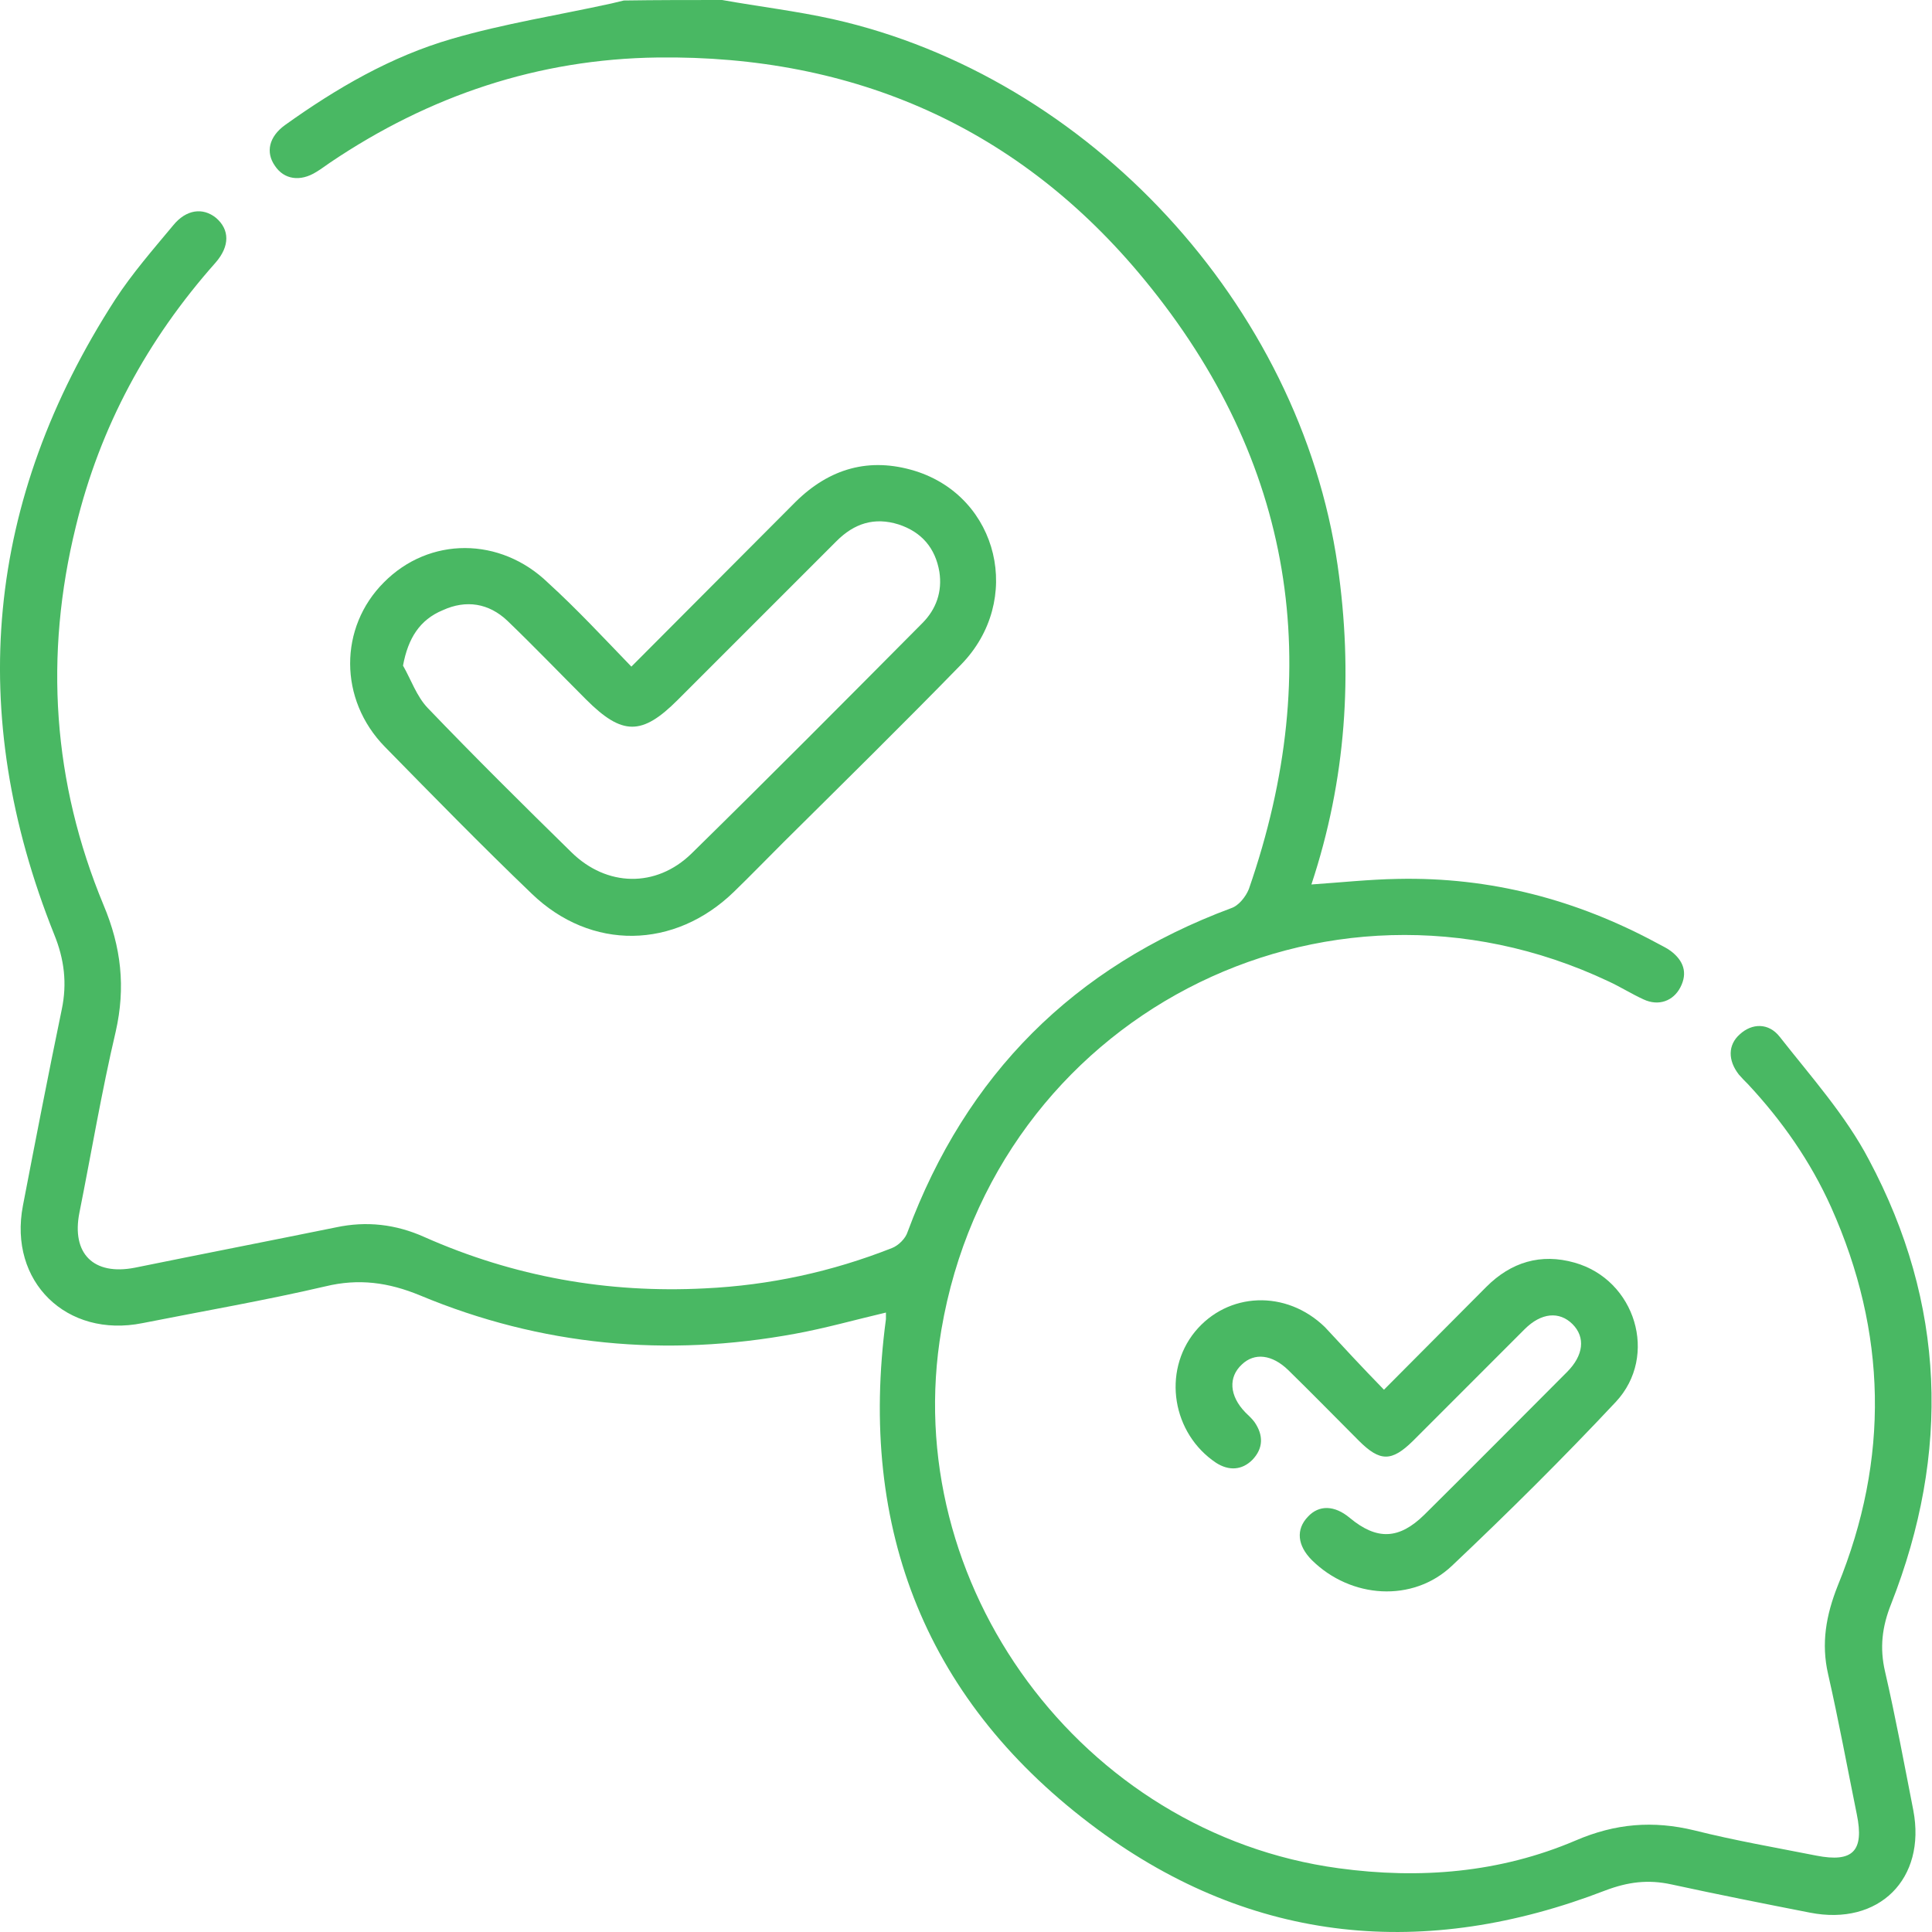
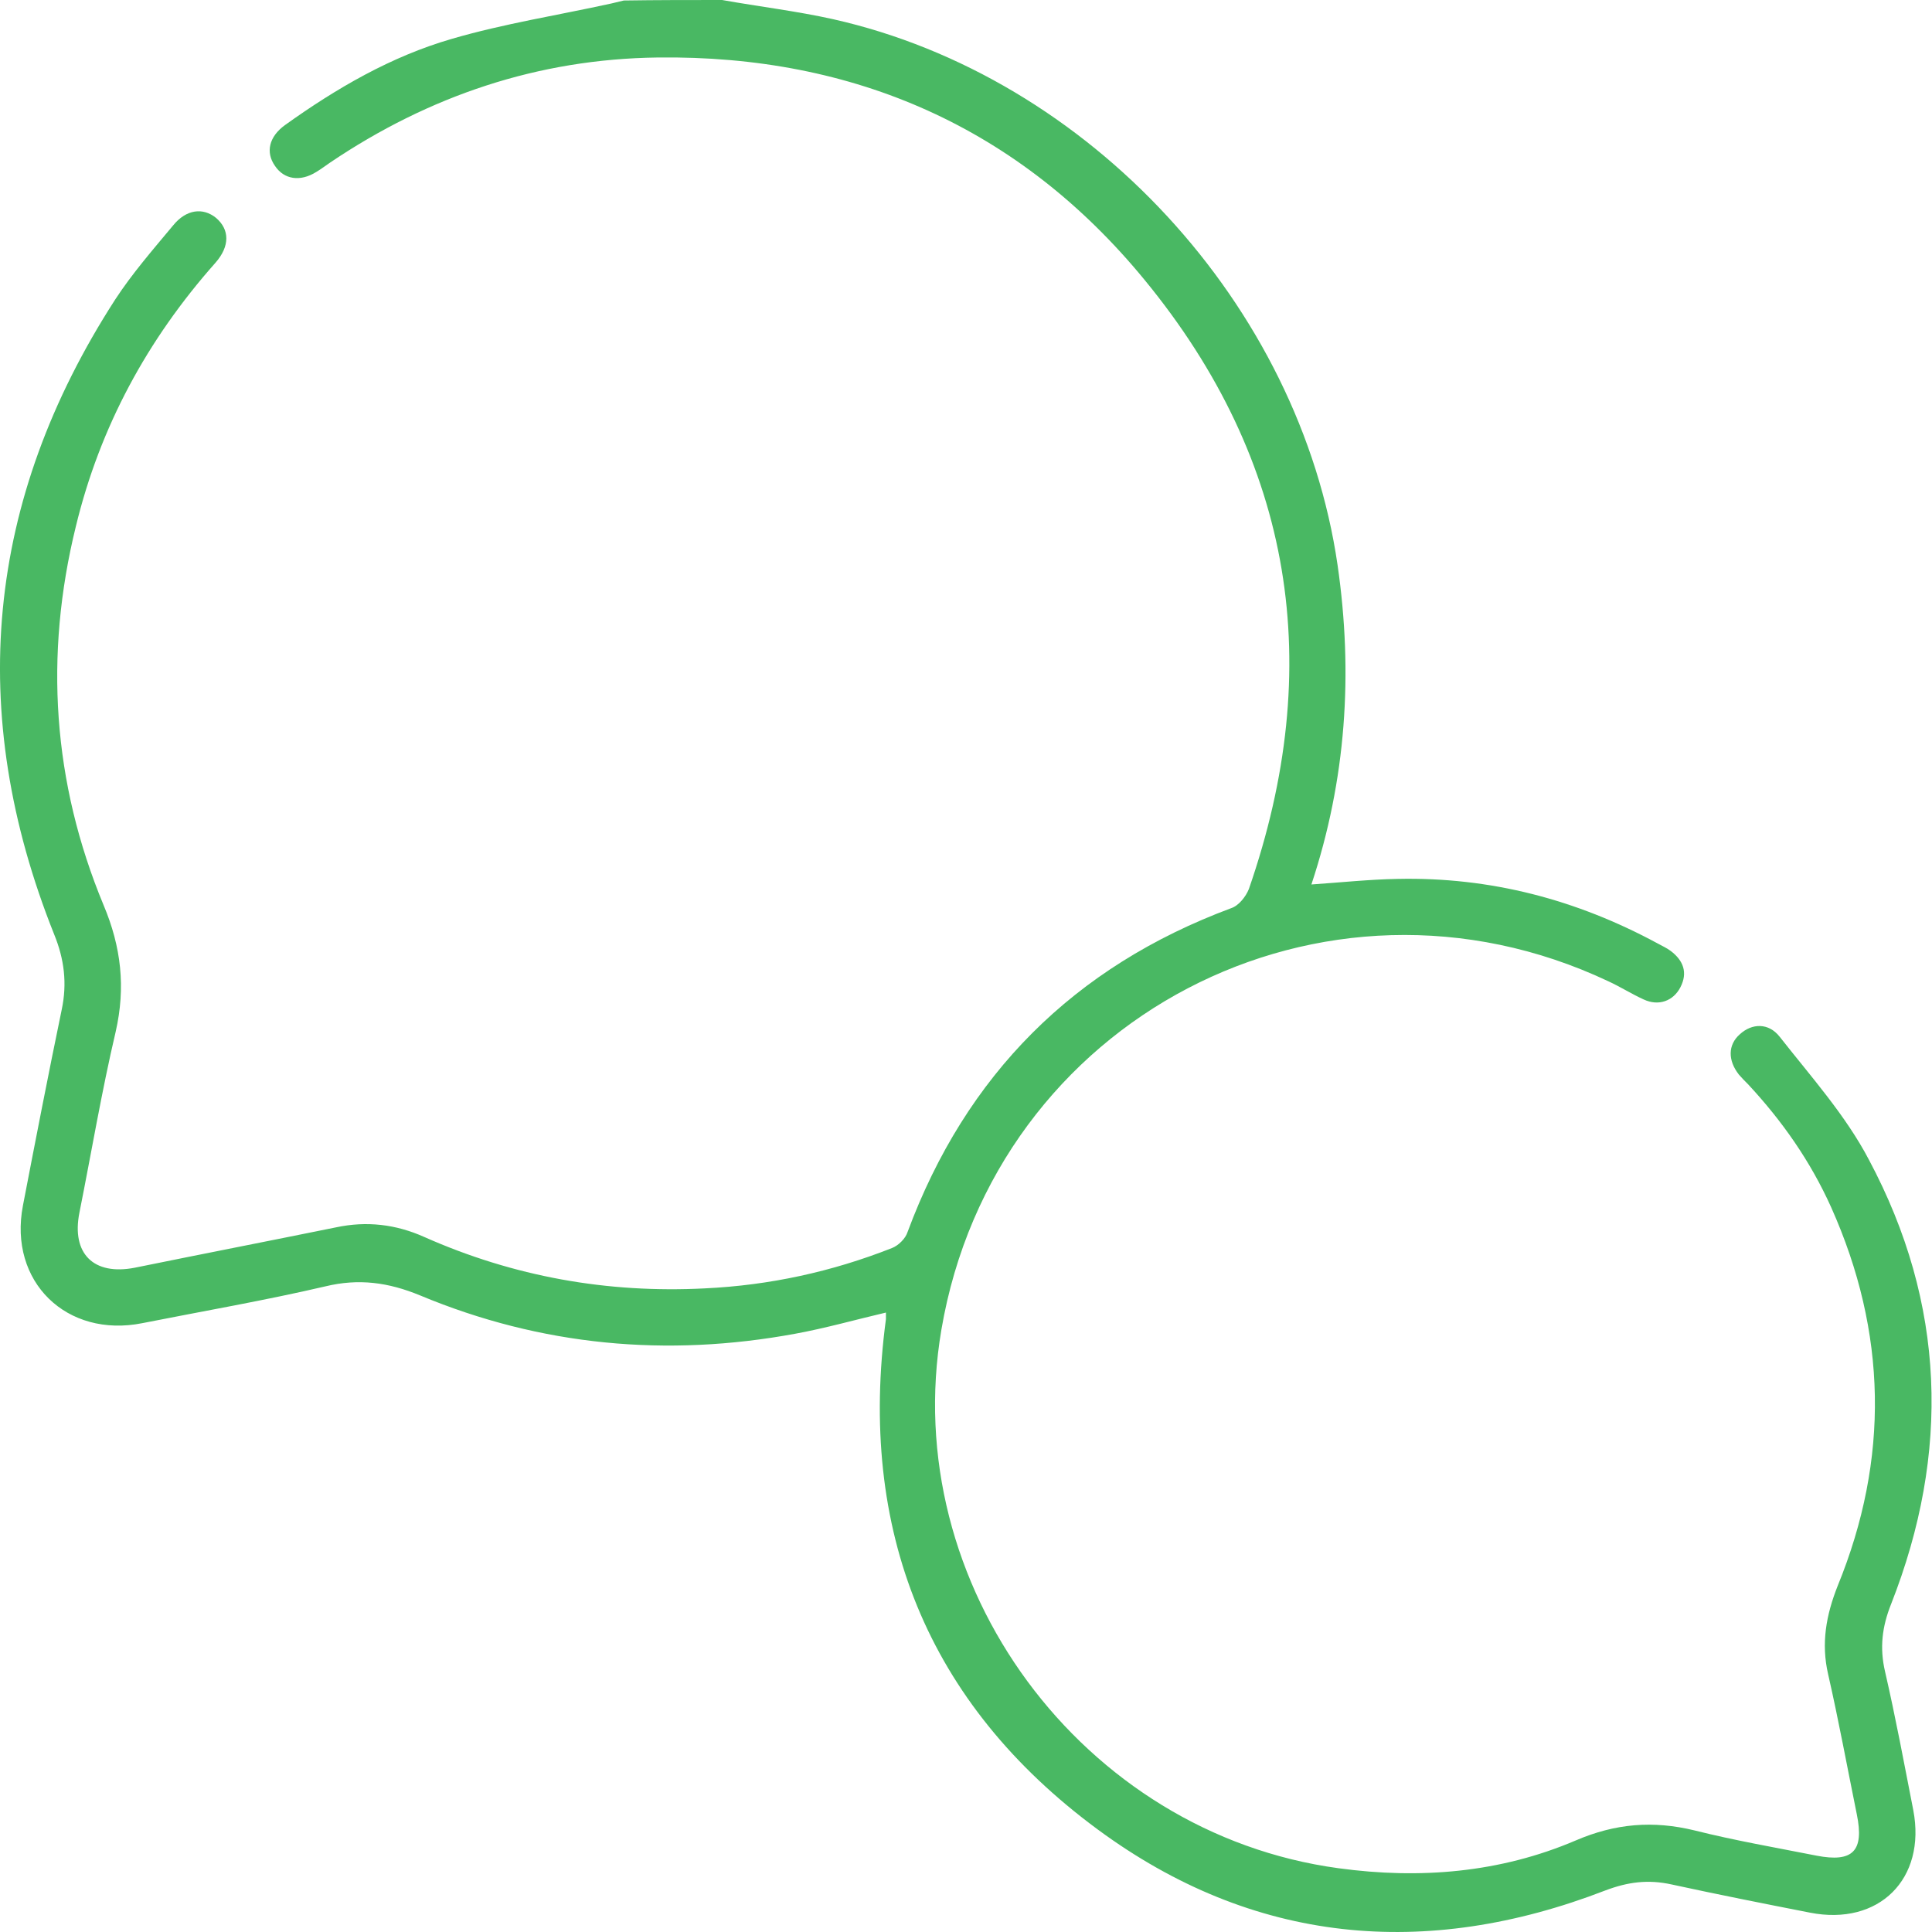
<svg xmlns="http://www.w3.org/2000/svg" width="50" height="50" viewBox="0 0 50 50" fill="none">
  <g clip-path="url(#clip0_148_163)">
    <path d="M18.688 0C19.64 0.17 20.619 0.287 21.558 0.496C28.186 1.984 33.639 7.895 34.617 14.629C35.022 17.435 34.839 20.175 33.939 22.89C34.709 22.837 35.439 22.759 36.17 22.746C38.57 22.694 40.801 23.281 42.901 24.417C43.019 24.482 43.136 24.534 43.24 24.612C43.567 24.86 43.684 25.174 43.488 25.552C43.306 25.904 42.927 26.048 42.536 25.865C42.223 25.722 41.936 25.539 41.623 25.395C34.239 21.911 25.733 26.361 24.363 34.413C23.241 41.003 28.003 47.45 34.643 48.35C36.744 48.637 38.818 48.468 40.775 47.633C41.806 47.189 42.784 47.111 43.854 47.371C44.897 47.633 45.954 47.815 47.011 48.024C47.95 48.207 48.25 47.907 48.054 46.954C47.807 45.74 47.585 44.527 47.311 43.326C47.128 42.53 47.259 41.799 47.559 41.042C48.903 37.754 48.837 34.478 47.389 31.242C46.854 30.054 46.124 29.01 45.237 28.058C45.158 27.979 45.08 27.901 45.002 27.81C44.715 27.444 44.715 27.04 45.028 26.766C45.341 26.479 45.771 26.465 46.058 26.831C46.867 27.862 47.767 28.867 48.368 30.015C50.351 33.734 50.481 37.597 48.942 41.512C48.707 42.099 48.642 42.647 48.785 43.261C49.059 44.448 49.281 45.649 49.516 46.849C49.855 48.624 48.629 49.851 46.841 49.499C45.641 49.264 44.454 49.029 43.254 48.768C42.654 48.637 42.132 48.703 41.545 48.925C36.887 50.725 32.425 50.308 28.407 47.345C23.985 44.083 22.198 39.594 22.928 34.139C22.928 34.087 22.928 34.047 22.928 33.969C22.145 34.152 21.363 34.374 20.58 34.517C17.253 35.131 14.005 34.831 10.874 33.526C10.052 33.186 9.282 33.082 8.421 33.291C6.855 33.656 5.264 33.93 3.685 34.243C1.728 34.635 0.215 33.173 0.593 31.203C0.92 29.506 1.246 27.823 1.598 26.126C1.741 25.448 1.663 24.821 1.402 24.182C-0.894 18.44 -0.372 12.946 2.981 7.752C3.424 7.073 3.959 6.46 4.481 5.833C4.82 5.416 5.251 5.364 5.59 5.638C5.942 5.938 5.955 6.368 5.577 6.799C3.816 8.783 2.589 11.04 1.963 13.624C1.141 16.965 1.363 20.254 2.681 23.425C3.137 24.508 3.255 25.552 2.994 26.7C2.629 28.253 2.368 29.819 2.055 31.385C1.846 32.442 2.42 33.017 3.49 32.808C5.225 32.455 6.96 32.116 8.695 31.764C9.491 31.594 10.247 31.685 10.978 32.012C13.3 33.043 15.727 33.473 18.245 33.343C19.914 33.264 21.532 32.912 23.085 32.299C23.254 32.233 23.437 32.051 23.489 31.881C25.002 27.81 27.794 25.017 31.864 23.503C32.06 23.438 32.243 23.203 32.321 23.007C34.317 17.252 33.482 11.941 29.621 7.243C26.398 3.315 22.119 1.422 17.018 1.488C13.926 1.527 11.108 2.479 8.551 4.202C8.434 4.28 8.317 4.372 8.186 4.45C7.769 4.711 7.351 4.646 7.116 4.293C6.869 3.941 6.96 3.537 7.377 3.236C8.708 2.284 10.117 1.462 11.695 1.005C13.039 0.613 14.448 0.392 15.818 0.091C15.922 0.065 16.04 0.039 16.144 0.013C16.992 0 17.84 0 18.688 0Z" fill="#49B863" />
-     <path d="M16.34 17.252C17.801 15.791 19.197 14.381 20.593 12.985C21.467 12.124 22.498 11.823 23.685 12.189C25.85 12.867 26.49 15.543 24.872 17.2C23.359 18.753 21.819 20.267 20.28 21.794C19.849 22.224 19.432 22.655 19.001 23.073C17.462 24.573 15.296 24.612 13.757 23.125C12.465 21.885 11.213 20.606 9.96 19.327C8.76 18.101 8.773 16.234 9.934 15.073C11.108 13.885 12.948 13.885 14.187 15.086C14.931 15.764 15.609 16.495 16.34 17.252ZM10.43 17.226C10.639 17.591 10.782 18.022 11.069 18.322C12.283 19.588 13.535 20.828 14.787 22.055C15.701 22.955 16.979 22.981 17.892 22.094C19.901 20.123 21.884 18.127 23.867 16.13C24.233 15.764 24.389 15.308 24.311 14.799C24.207 14.185 23.854 13.768 23.254 13.572C22.628 13.376 22.106 13.546 21.65 14.003C20.28 15.373 18.91 16.743 17.54 18.113C16.614 19.04 16.105 19.04 15.166 18.101C14.487 17.422 13.822 16.73 13.131 16.065C12.648 15.608 12.061 15.517 11.461 15.791C10.861 16.039 10.56 16.521 10.43 17.226Z" fill="#49B863" />
-     <path d="M35.817 35.966C36.731 35.052 37.592 34.178 38.466 33.304C39.105 32.664 39.875 32.429 40.749 32.677C42.327 33.121 42.927 35.091 41.819 36.279C40.449 37.741 39.027 39.15 37.579 40.52C36.561 41.486 34.956 41.368 33.952 40.377C33.574 39.998 33.534 39.581 33.847 39.254C34.135 38.941 34.539 38.954 34.93 39.281C35.635 39.868 36.209 39.842 36.861 39.202C38.1 37.975 39.327 36.736 40.553 35.509C40.984 35.078 41.036 34.609 40.697 34.269C40.357 33.93 39.888 33.969 39.457 34.4C38.492 35.365 37.526 36.331 36.561 37.297C36.013 37.832 35.713 37.832 35.165 37.284C34.552 36.67 33.952 36.057 33.339 35.457C32.921 35.052 32.465 35 32.139 35.313C31.786 35.639 31.812 36.122 32.23 36.553C32.308 36.631 32.399 36.71 32.465 36.801C32.7 37.14 32.699 37.48 32.412 37.78C32.139 38.054 31.799 38.067 31.473 37.858C30.338 37.101 30.077 35.509 30.925 34.465C31.773 33.434 33.286 33.369 34.291 34.348C34.774 34.87 35.27 35.405 35.817 35.966Z" fill="#49B863" />
  </g>
  <defs>
    <clipPath id="clip0_148_163">
      <rect width="50" height="50" fill="white" />
    </clipPath>
  </defs>
</svg>